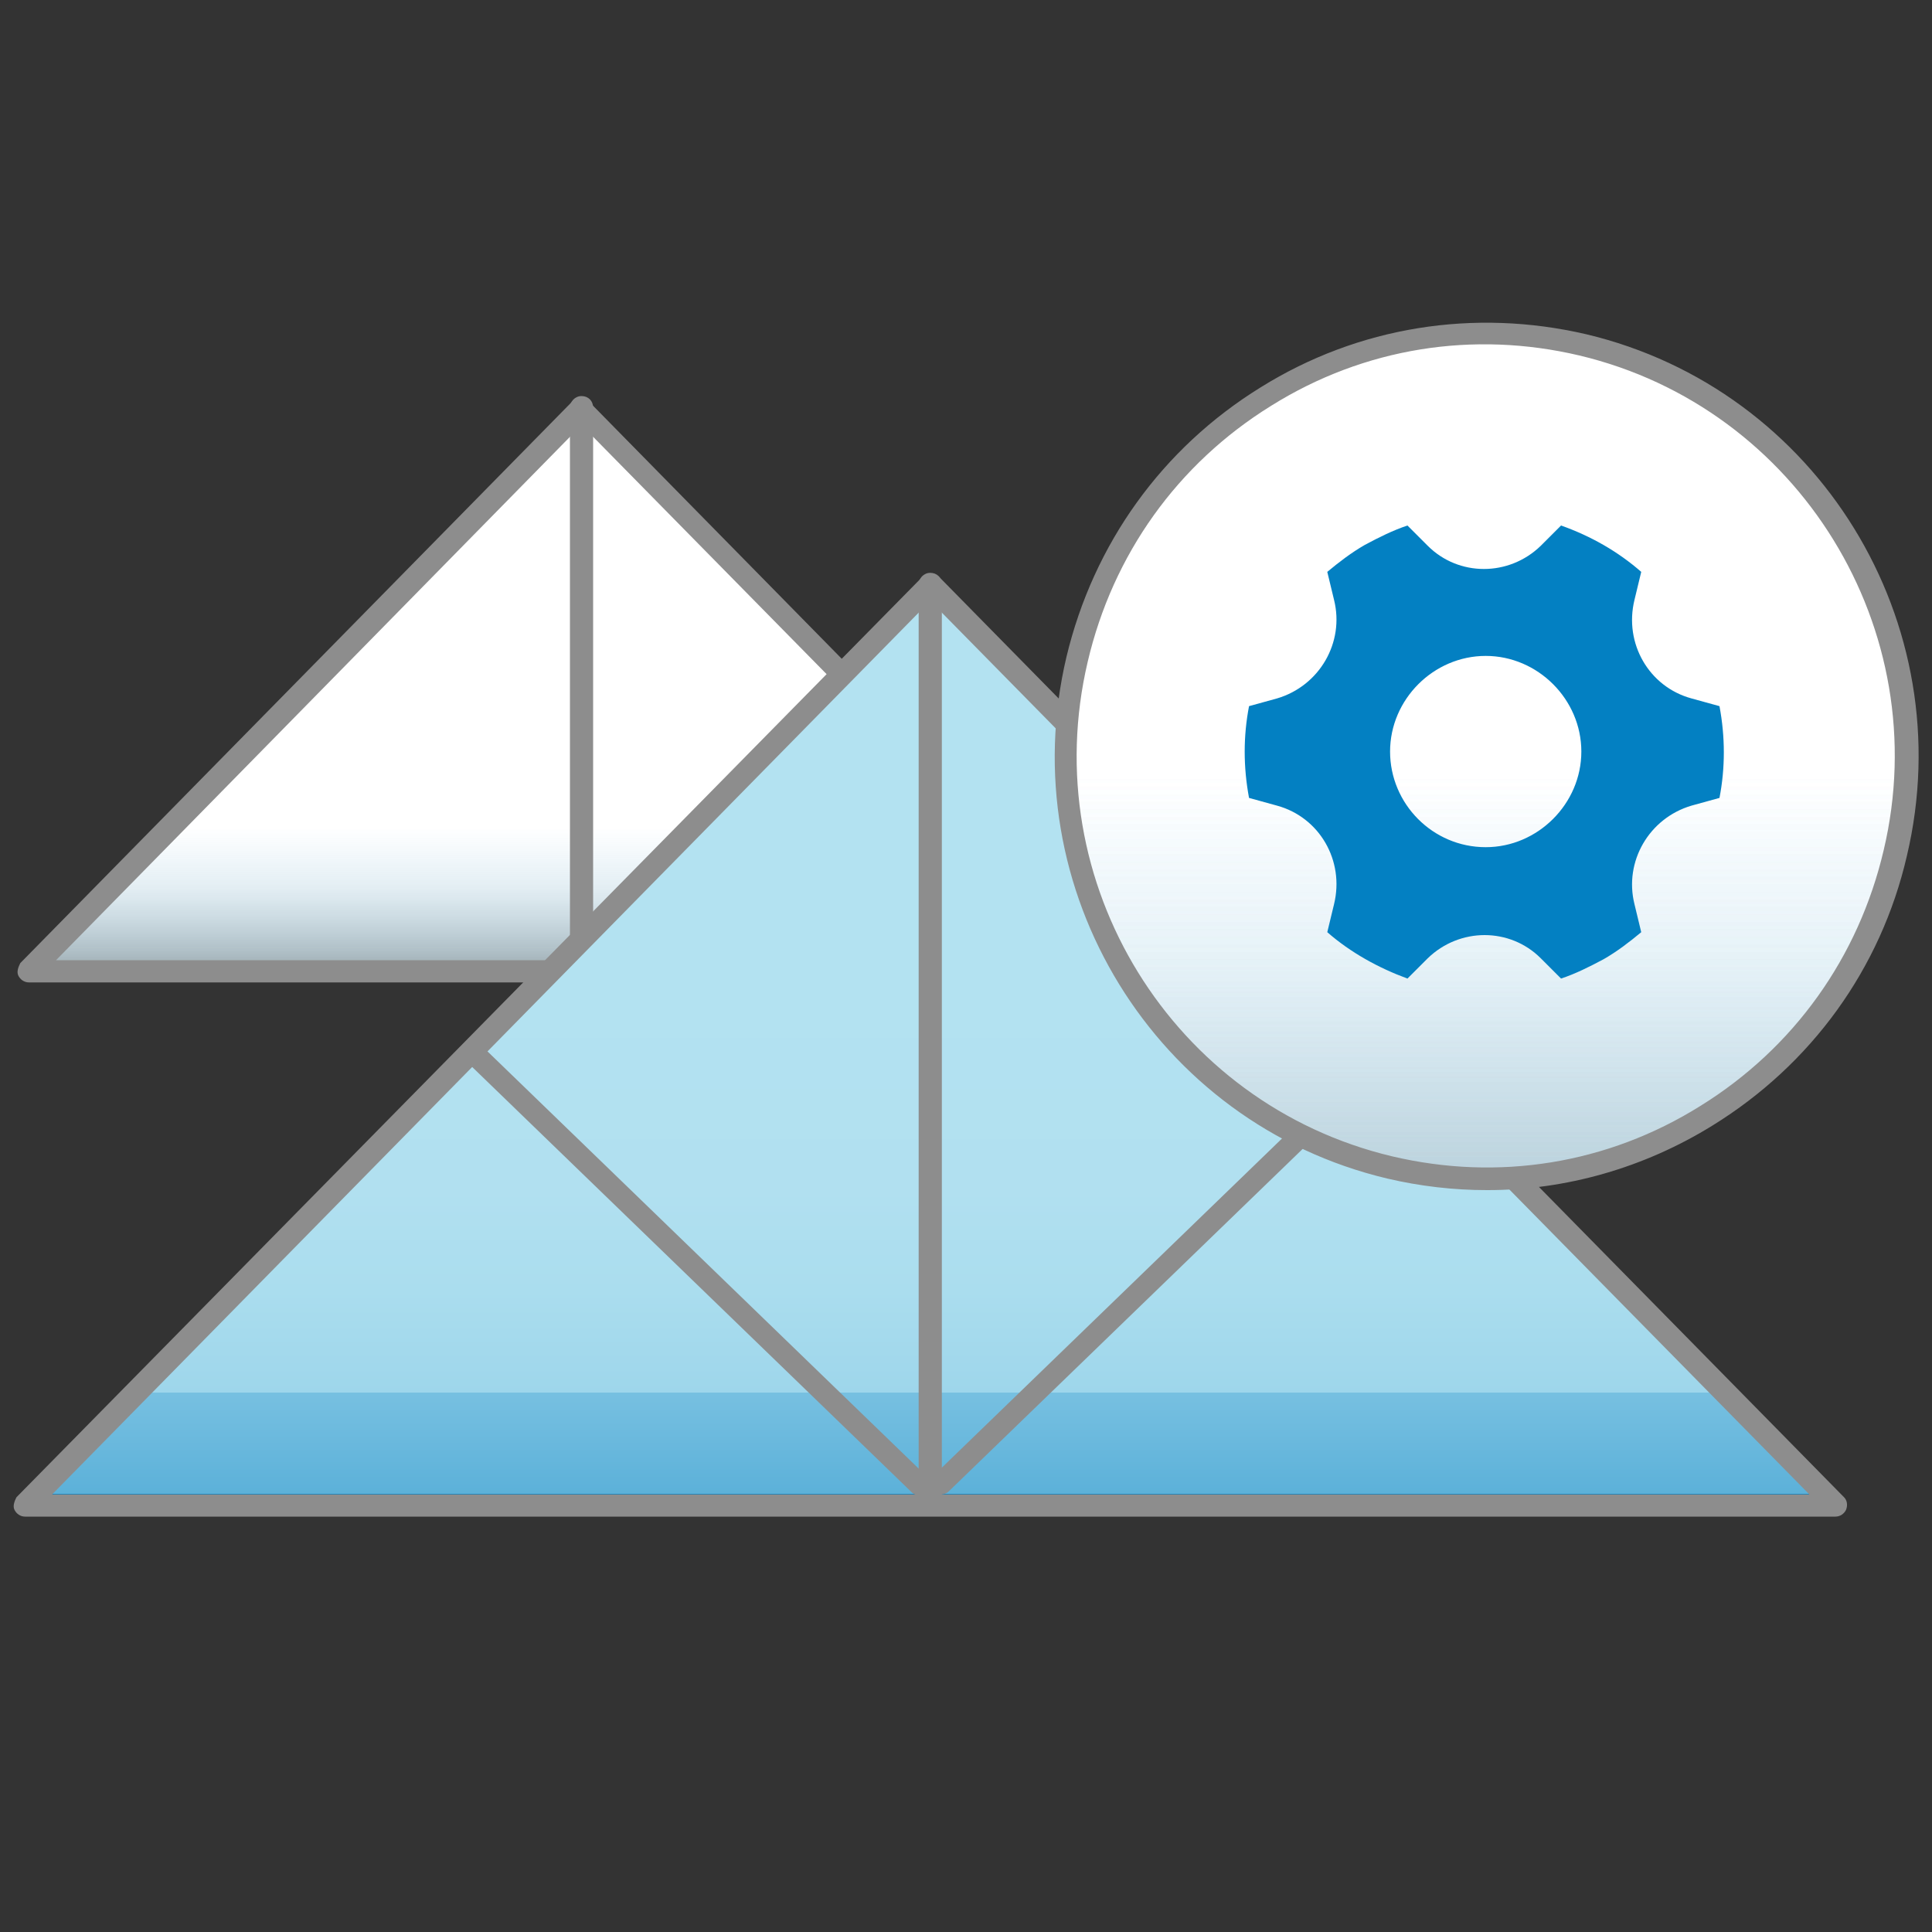
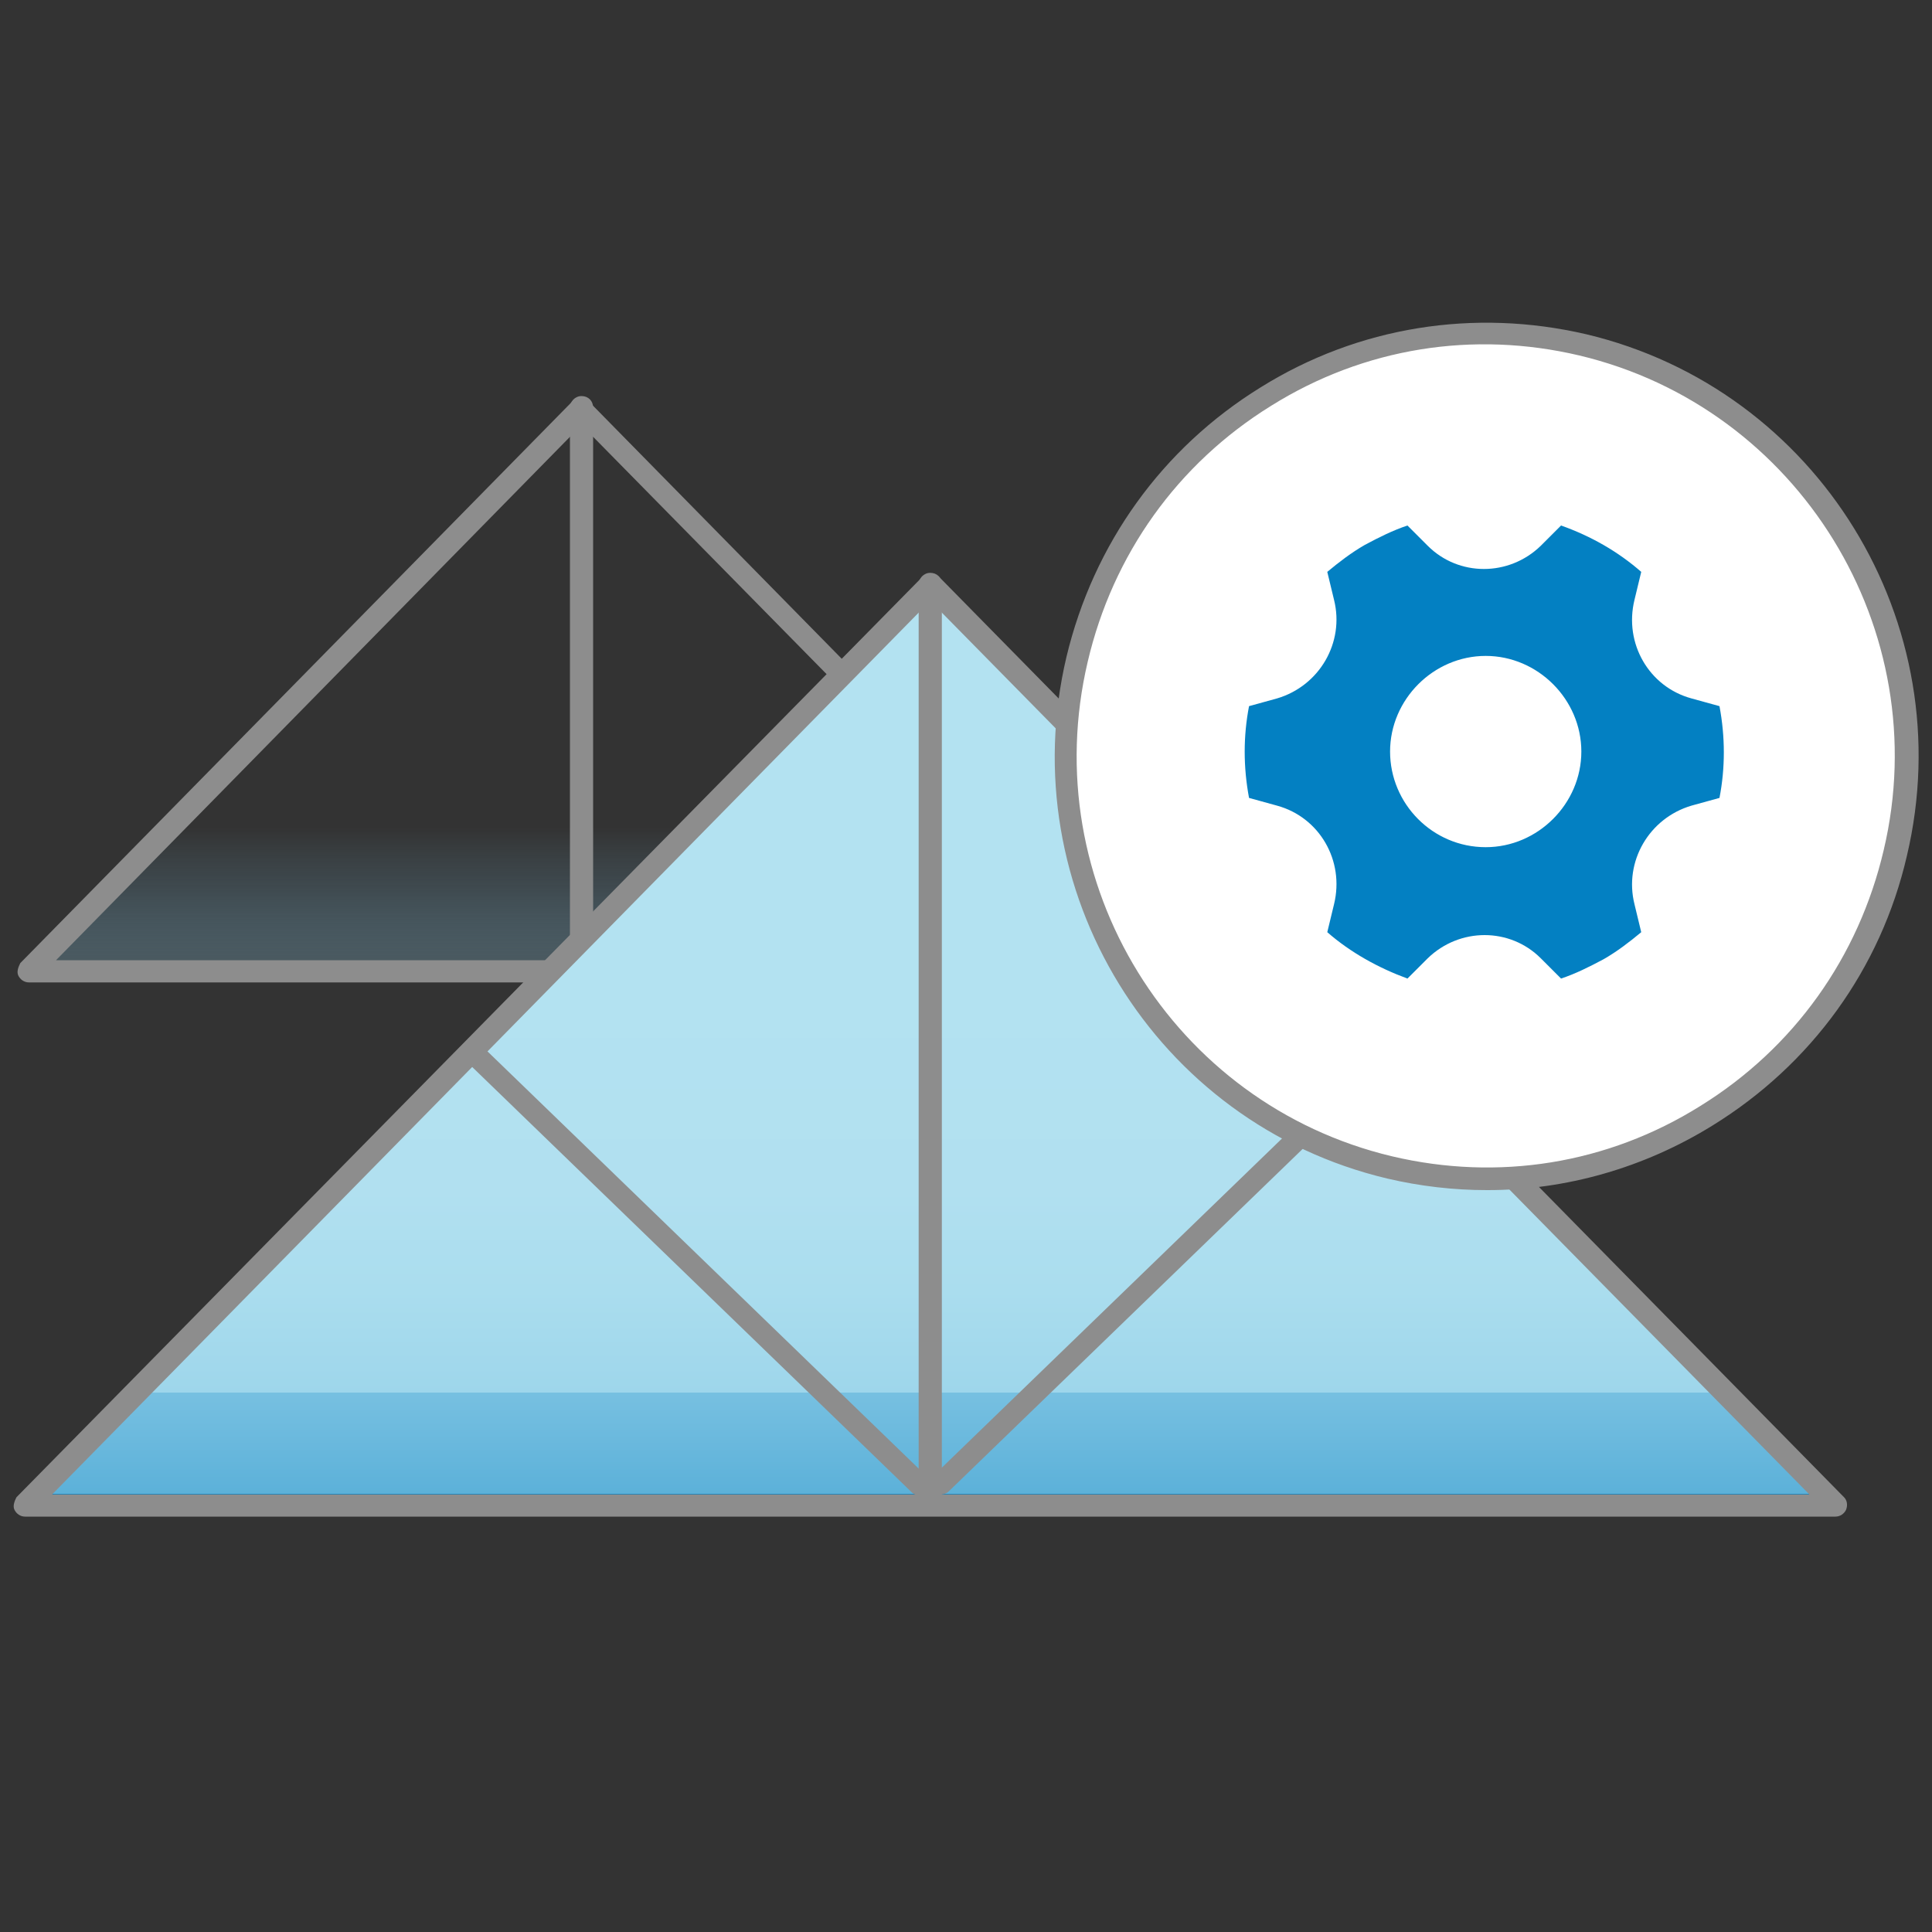
<svg xmlns="http://www.w3.org/2000/svg" xmlns:xlink="http://www.w3.org/1999/xlink" id="Layer_1" version="1.1" viewBox="0 0 200 200">
  <rect x="0" y="0" width="200" height="200" fill="#333333" stroke="none" />
  <defs>
    <style>
      .st0 {
        mask: url(#mask);
      }

      .st1 {
        fill: url(#linear-gradient2);
      }

      .st2 {
        fill: url(#linear-gradient1);
      }

      .st3 {
        fill: url(#linear-gradient3);
      }

      .st4 {
        fill: url(#linear-gradient4);
      }

      .st5 {
        fill: url(#linear-gradient);
      }

      .st6 {
        fill: #0380c2;
      }

      .st7 {
        fill: #fff;
      }

      .st8 {
        fill: #8d8d8d;
      }

      .st9 {
        clip-path: url(#clippath);
      }
    </style>
    <linearGradient id="linear-gradient" x1="60.2" y1="60" x2="60.2" y2="124.1" gradientUnits="userSpaceOnUse">
      <stop offset=".3" stop-color="#7bc5ea" stop-opacity="0" />
      <stop offset=".4" stop-color="#78bddf" stop-opacity="0" />
      <stop offset=".5" stop-color="#6fa6c1" stop-opacity=".2" />
      <stop offset=".6" stop-color="#60808e" stop-opacity=".5" />
      <stop offset=".7" stop-color="#4f514f" stop-opacity=".8" />
    </linearGradient>
    <linearGradient id="linear-gradient1" x1="96.3" y1="91.7" x2="96.3" y2="196.6" gradientUnits="userSpaceOnUse">
      <stop offset=".1" stop-color="#b3e2f1" />
      <stop offset=".3" stop-color="#b1e0f0" />
      <stop offset=".4" stop-color="#ade" />
      <stop offset=".5" stop-color="#9ed6eb" />
      <stop offset=".5" stop-color="#8dcde7" />
      <stop offset=".5" stop-color="#77c0e1" />
      <stop offset=".6" stop-color="#5cb1d9" />
      <stop offset=".6" stop-color="#3c9fd1" />
      <stop offset=".6" stop-color="#178bc7" />
      <stop offset=".6" stop-color="#0380c2" />
    </linearGradient>
    <linearGradient id="linear-gradient2" x1="153.8" y1="20.8" x2="153.8" y2="219" gradientUnits="userSpaceOnUse">
      <stop offset=".3" stop-color="#7bc5ea" stop-opacity="0" />
      <stop offset=".4" stop-color="#74b5d4" stop-opacity=".1" />
      <stop offset=".6" stop-color="#64899a" stop-opacity=".4" />
      <stop offset=".7" stop-color="#4f514f" stop-opacity=".8" />
    </linearGradient>
    <clipPath id="clippath">
      <path class="st1" d="M111.5,68.2c-5.5,23.5,9,47.1,32.4,52.6,23.4,5.5,46.8-9,52.4-32.5,5.5-23.5-9-47.1-32.4-52.6-3.4-.8-6.7-1.2-10-1.2-19.7,0-37.6,13.6-42.3,33.7" />
    </clipPath>
    <linearGradient id="linear-gradient3" x1="-292.3" y1="401.9" x2="-289.8" y2="401.9" gradientTransform="translate(14213.1 10296.8) rotate(90) scale(35)" gradientUnits="userSpaceOnUse">
      <stop offset="0" stop-color="#000" />
      <stop offset=".3" stop-color="#000" />
      <stop offset=".4" stop-color="#1c1c1c" />
      <stop offset=".6" stop-color="#696969" />
      <stop offset=".7" stop-color="#ccc" />
      <stop offset="1" stop-color="#ccc" />
    </linearGradient>
    <mask id="mask" x="106" y="34.5" width="95.8" height="91.9" maskUnits="userSpaceOnUse">
      <rect class="st3" x="106" y="34.5" width="95.8" height="91.9" />
    </mask>
    <linearGradient id="linear-gradient4" x1="153.8" y1="20.8" x2="153.8" y2="219" xlink:href="#linear-gradient2" />
  </defs>
  <g>
-     <path class="st7" d="M117.5,100.5l-57.2-58.2h0L3,100.5h114.4Z" />
    <path class="st5" d="M117.5,100.5l-57.2-58.2h0L3,100.5h114.4Z" />
    <path class="st8" d="M117.5,101.7H3c-.5,0-.9-.3-1.1-.7-.2-.4,0-.9.2-1.3l57.2-58.2c.2-.2.5-.3.8-.3h0c.3,0,.6.1.8.3l57.2,58.2c.3.3.4.8.2,1.3-.2.4-.6.7-1.1.7ZM5.8,99.4h108.9l-54.5-55.4L5.8,99.4Z" />
    <path class="st8" d="M60.2,101.6c-.6,0-1.2-.5-1.2-1.2v-58.2c0-.6.5-1.2,1.2-1.2s1.2.5,1.2,1.2v58.2c0,.6-.5,1.2-1.2,1.2Z" />
  </g>
  <path class="st2" d="M190,155.8L96.3,60.5h0L2.6,155.8h187.4Z" />
  <path class="st8" d="M190,157H2.6c-.5,0-.9-.3-1.1-.7-.2-.4,0-.9.2-1.3L95.5,59.7c.4-.4,1.2-.4,1.7,0l93.7,95.3c.3.3.4.8.2,1.3-.2.4-.6.7-1.1.7ZM5.4,154.7h181.9L96.3,62.2,5.4,154.7Z" />
  <path class="st8" d="M96.3,156.9c-.6,0-1.2-.5-1.2-1.2V60.5c0-.6.5-1.2,1.2-1.2s1.2.5,1.2,1.2v95.2c0,.6-.5,1.2-1.2,1.2Z" />
  <path class="st8" d="M97.4,154.8c-.3,0-.6-.1-.8-.4-.4-.5-.4-1.2,0-1.6l46.3-44.8c.5-.4,1.2-.4,1.6,0,.4.5.4,1.2,0,1.6l-46.3,44.8c-.2.2-.5.3-.8.3Z" />
  <path class="st8" d="M95.2,154.8c-.3,0-.6-.1-.8-.3l-46.3-44.8c-.5-.4-.5-1.2,0-1.6.4-.5,1.2-.5,1.6,0l46.3,44.8c.5.4.5,1.2,0,1.6-.2.2-.5.4-.8.4Z" />
  <g>
    <path class="st7" d="M111.5,68.2c5.5-23.5,29-38.1,52.4-32.5,23.4,5.5,37.9,29.1,32.4,52.6-5.5,23.5-29,38.1-52.4,32.5-23.4-5.5-37.9-29.1-32.4-52.6" />
    <g>
-       <path class="st1" d="M111.5,68.2c-5.5,23.5,9,47.1,32.4,52.6,23.4,5.5,46.8-9,52.4-32.5,5.5-23.5-9-47.1-32.4-52.6-3.4-.8-6.7-1.2-10-1.2-19.7,0-37.6,13.6-42.3,33.7" />
      <g class="st9">
        <g class="st0">
-           <rect class="st4" x="106" y="34.5" width="95.8" height="91.9" />
-         </g>
+           </g>
      </g>
    </g>
    <path class="st8" d="M153.9,123.2c-3.4,0-6.9-.4-10.3-1.2-24-5.7-38.9-29.9-33.2-54h0c2.8-11.7,9.9-21.6,20.1-27.9,10.1-6.3,22.1-8.2,33.7-5.5,24,5.7,38.9,29.9,33.2,54-2.7,11.7-9.9,21.6-20.1,27.9-7.1,4.4-15.2,6.7-23.3,6.7ZM112.6,68.5c-5.4,22.9,8.8,45.8,31.5,51.2,11,2.6,22.3.8,31.9-5.2,9.7-6,16.4-15.4,19-26.5,5.4-22.8-8.8-45.8-31.5-51.2-11-2.6-22.3-.8-31.9,5.2-9.7,6-16.4,15.4-19,26.5h0Z" />
  </g>
  <path class="st6" d="M175.1,72.3c-4.4-1.2-7-5.7-5.9-10.2l.7-2.9c-2.4-2.1-5.2-3.7-8.3-4.8l-2.1,2.1c-3.3,3.2-8.5,3.2-11.7,0l-2.1-2.1c-1.5.5-2.9,1.2-4.4,2-1.4.8-2.7,1.8-3.9,2.8l.7,2.9c1.1,4.4-1.5,8.9-5.9,10.2l-2.9.8c-.6,3.1-.6,6.3,0,9.5l2.9.8c4.4,1.2,7,5.7,5.9,10.2l-.7,2.9c2.4,2.1,5.3,3.7,8.3,4.8l2.1-2.1c3.3-3.2,8.5-3.2,11.7,0l2.1,2.1c1.5-.5,2.9-1.2,4.4-2,1.4-.8,2.7-1.8,3.9-2.8l-.7-2.9c-1.1-4.4,1.5-8.9,5.9-10.2l2.9-.8c.6-3.1.6-6.3,0-9.5l-2.9-.8ZM153.8,87.7c-5.5,0-9.9-4.5-9.9-9.9s4.5-9.9,9.9-9.9,9.9,4.5,9.9,9.9-4.5,9.9-9.9,9.9Z" />
</svg>